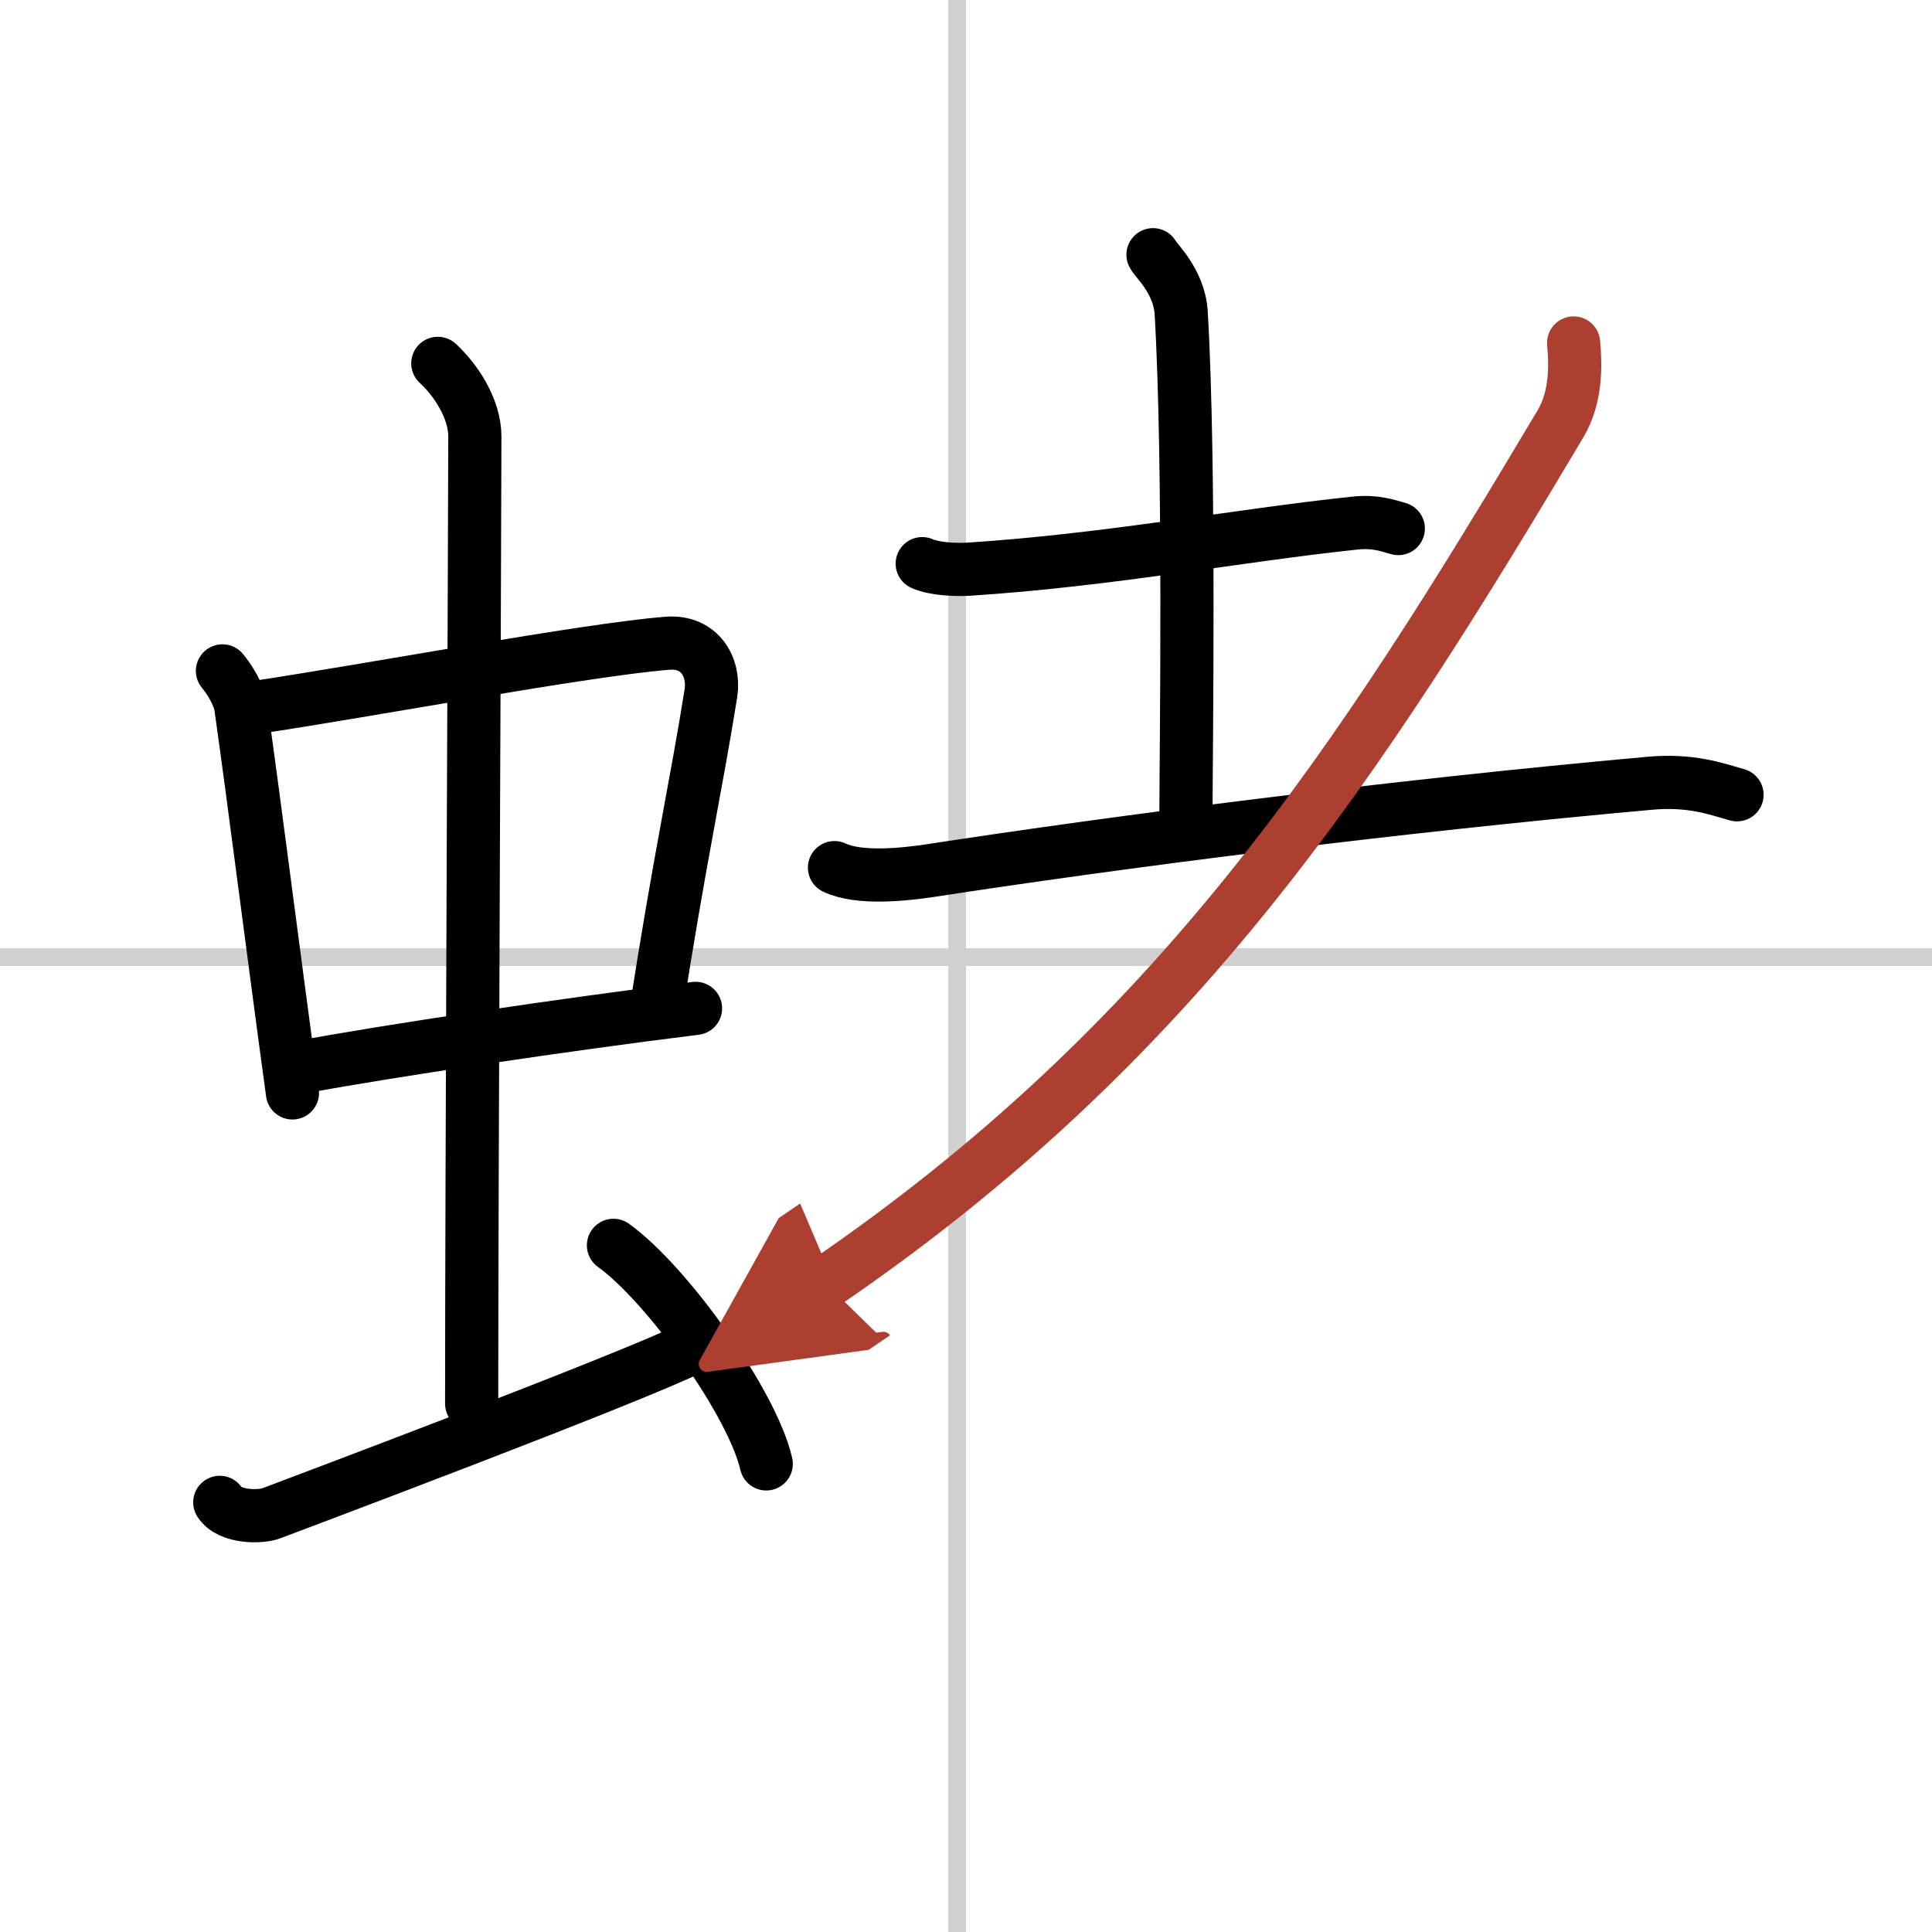
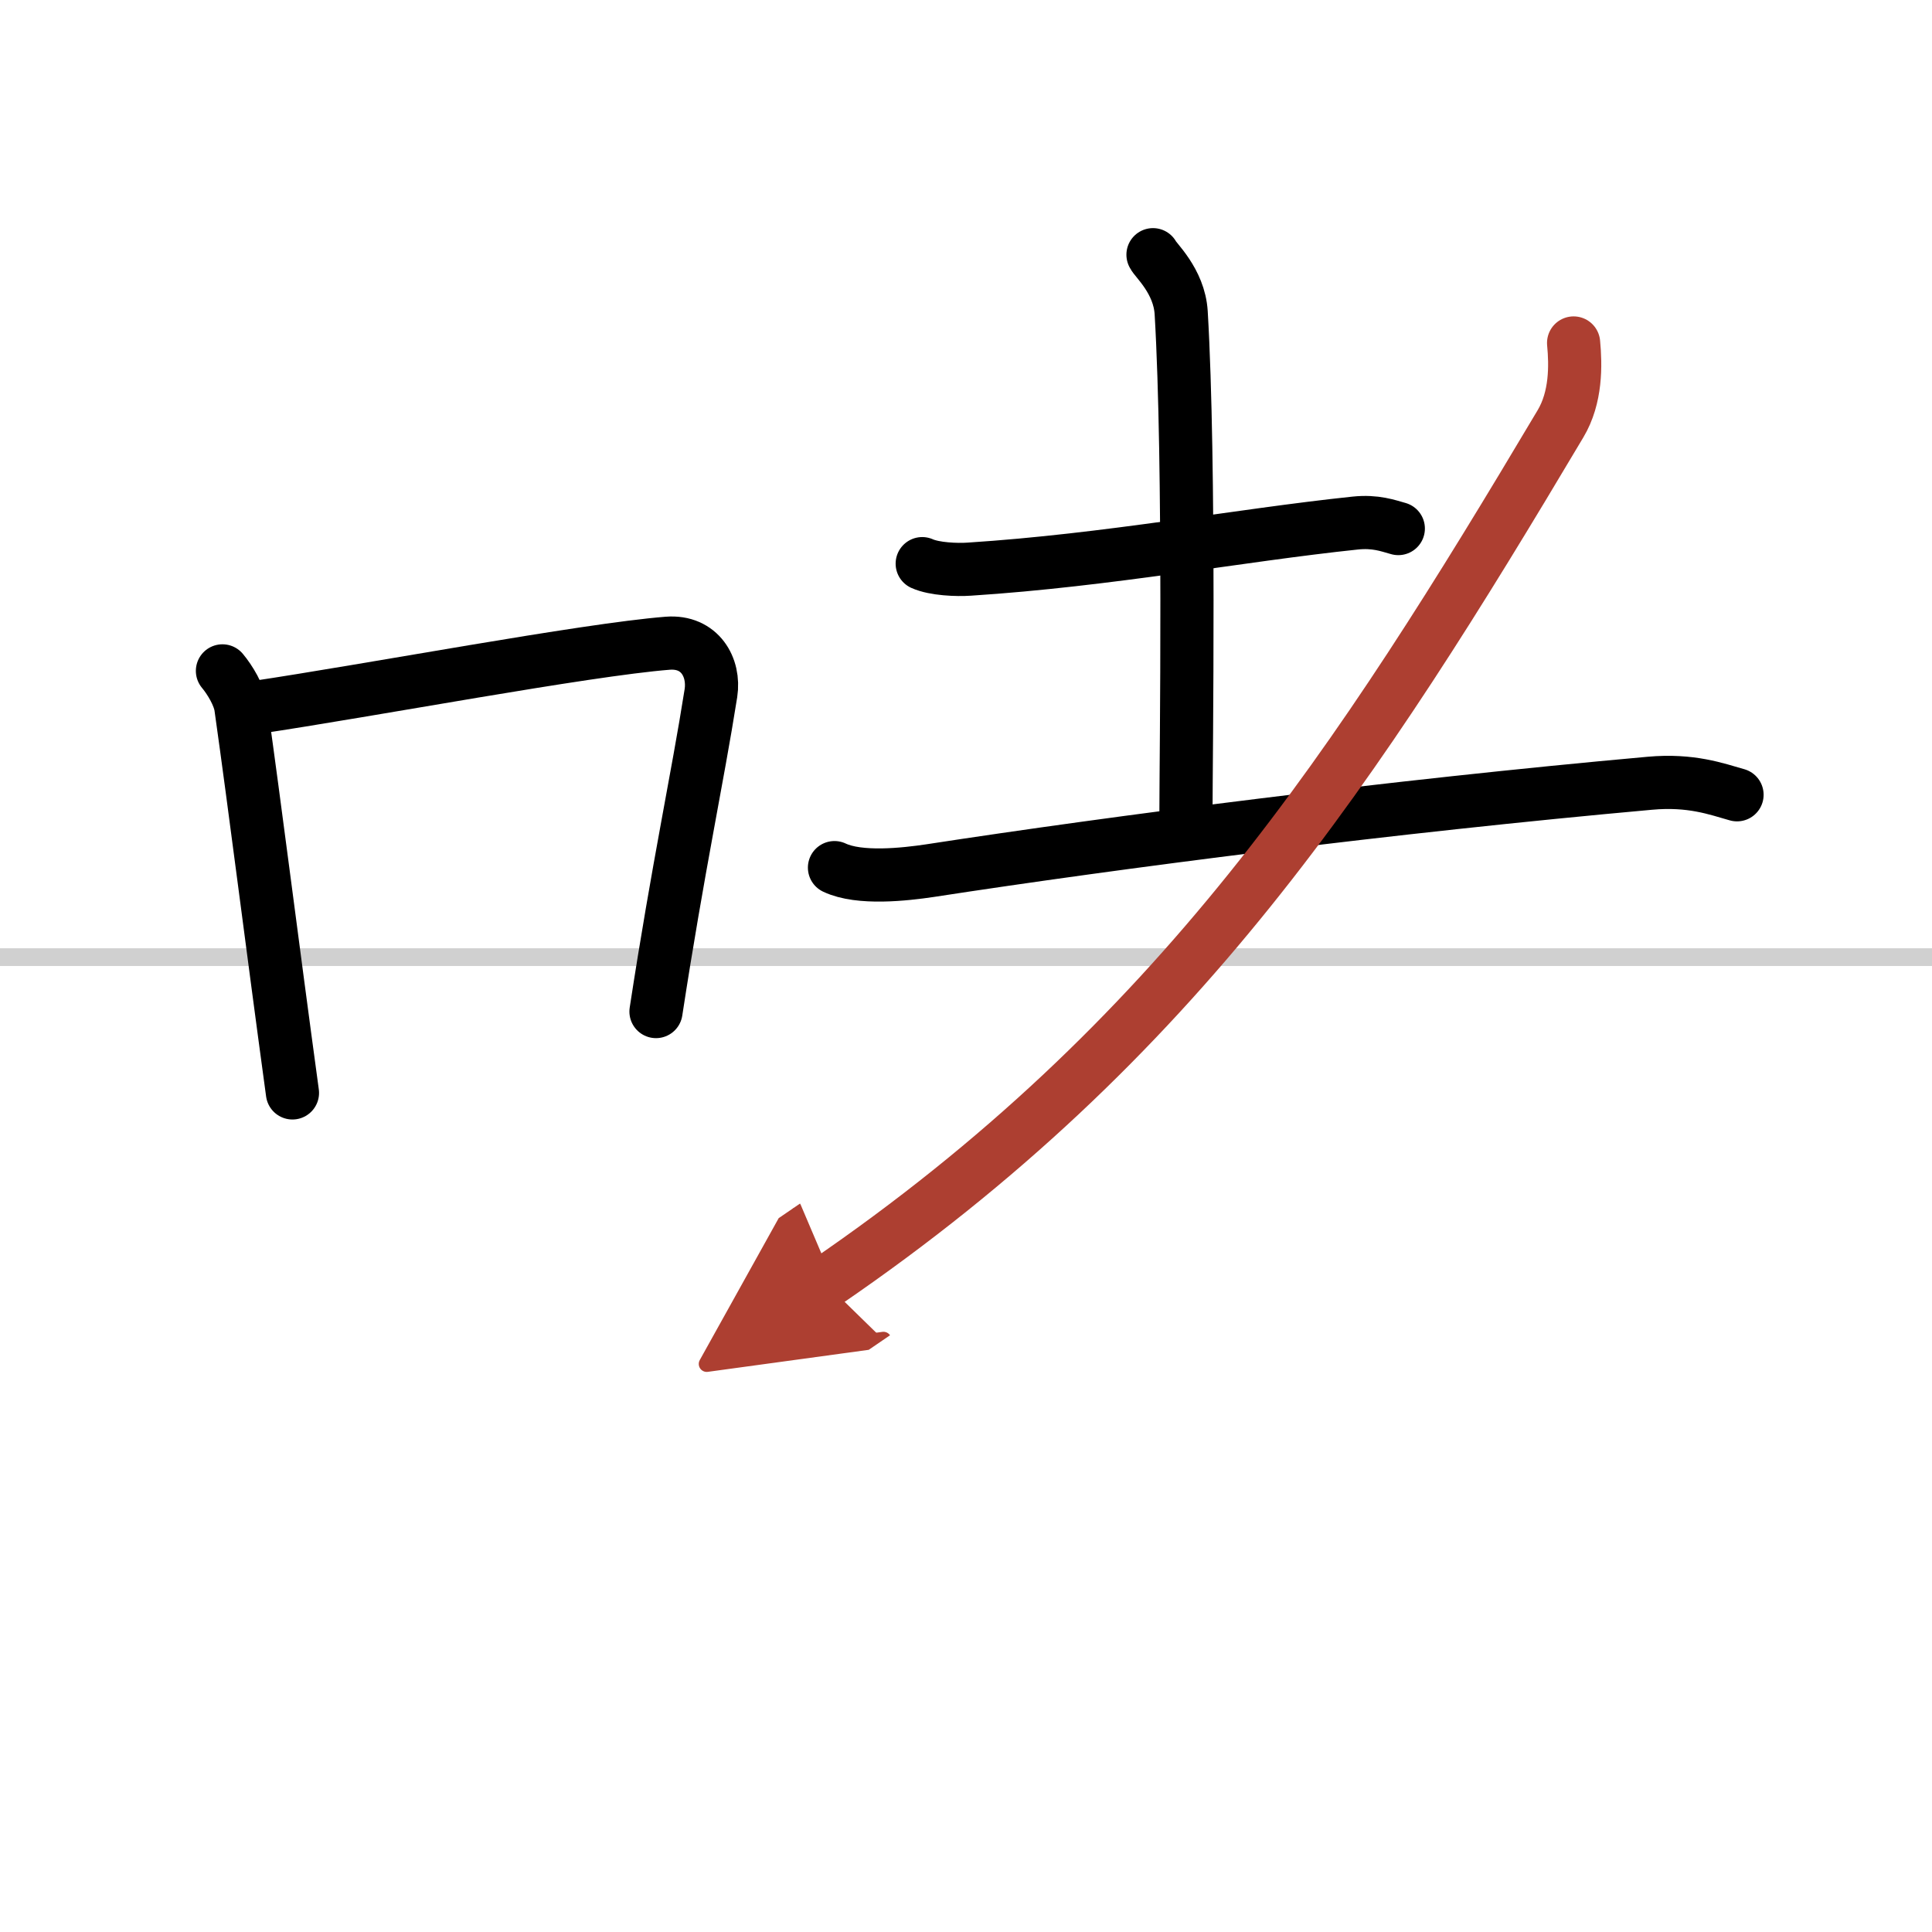
<svg xmlns="http://www.w3.org/2000/svg" width="400" height="400" viewBox="0 0 109 109">
  <defs>
    <marker id="a" markerWidth="4" orient="auto" refX="1" refY="5" viewBox="0 0 10 10">
      <polyline points="0 0 10 5 0 10 1 5" fill="#ad3f31" stroke="#ad3f31" />
    </marker>
  </defs>
  <g fill="none" stroke="#000" stroke-linecap="round" stroke-linejoin="round" stroke-width="3">
    <rect width="100%" height="100%" fill="#fff" stroke="#fff" />
-     <line x1="54" x2="54" y2="109" stroke="#d0d0d0" stroke-width="1" />
    <line x2="109" y1="54" y2="54" stroke="#d0d0d0" stroke-width="1" />
    <path d="m12.55 37.85c0.42 0.5 0.95 1.38 1.04 2.05 0.81 5.74 1.74 13.18 2.91 21.76" />
    <path d="m14.37 39.92c6.46-0.96 18.63-3.26 23.3-3.63 1.82-0.14 2.66 1.37 2.44 2.81-0.78 4.94-1.84 9.76-3.1 17.97" />
-     <path d="m16.74 60.25c5.2-0.97 15.23-2.46 22.5-3.36" />
-     <path d="m24.7 20.5c1 0.92 2.09 2.54 2.09 4.13 0 4.42-0.18 42.21-0.18 54.56" />
-     <path d="m12.4 84.76c0.57 0.88 2.33 0.84 2.9 0.62s20.25-7.6 23.77-9.36" />
-     <path d="m34.61 70.26c3.04 2.18 7.86 8.95 8.62 12.33" />
    <path d="m52.03 31.8c0.69 0.31 1.96 0.36 2.66 0.31 7.88-0.51 15.12-1.9 21.77-2.6 1.15-0.12 1.85 0.15 2.43 0.31" />
    <path d="m65.05 14.37c0.11 0.28 1.48 1.47 1.59 3.27 0.51 8.61 0.27 25.26 0.27 28.19" />
    <path d="M47.08,48.95c1.41,0.67,3.98,0.38,5.39,0.17C63,47.5,78.5,45.5,93.08,44.19c2.33-0.21,3.75,0.32,4.92,0.65" />
    <path d="m88.78 19.35c0.12 1.26 0.15 3.07-0.74 4.56-11.4 19.16-21.54 34.84-41.48 48.47" marker-end="url(#a)" stroke="#ad3f31" />
  </g>
</svg>